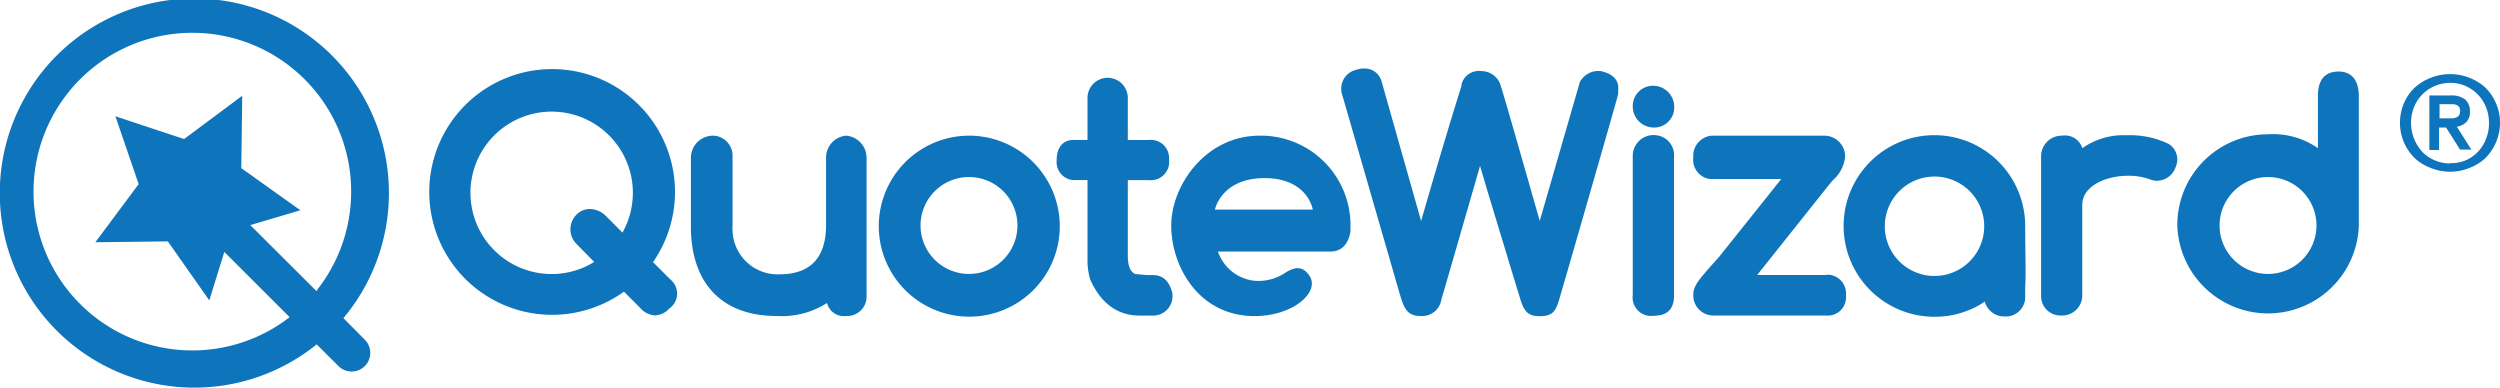
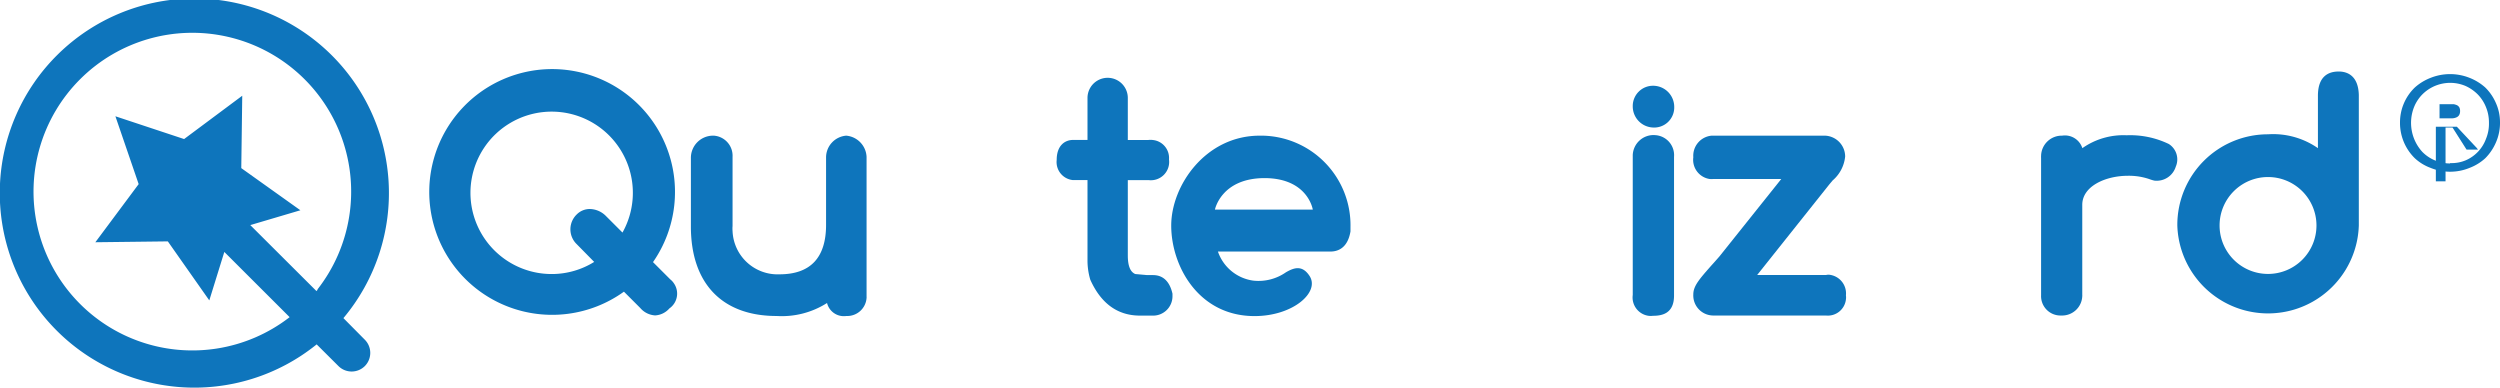
<svg xmlns="http://www.w3.org/2000/svg" id="Layer_1" data-name="Layer 1" viewBox="0 0 258 40">
  <defs>
    <style>.cls-1{fill:#0e75bc;}</style>
  </defs>
  <title>qw-logo-blue</title>
  <g id="quote">
    <path class="cls-1" d="M88.33,15a2.26,2.26,0,0,0-2.08,2.21v7c0,3.39-1.62,5.1-4.81,5.1a4.65,4.65,0,0,1-4.84-4.46,3,3,0,0,1,0-.52V17.19A2.08,2.08,0,0,0,74.67,15h-.14a2.29,2.29,0,0,0-2.23,2.3v7.07c0,5.88,3.22,9.24,8.84,9.24a8.69,8.69,0,0,0,5.21-1.34,1.79,1.79,0,0,0,2,1.34,2,2,0,0,0,2.08-1.87.37.37,0,0,0,0-.11V17.19A2.3,2.3,0,0,0,88.33,15Z" transform="translate(-1 -1)" />
    <path class="cls-1" d="M120,29.39h-.61l-1.23-.11c-.51-.21-.77-.84-.77-1.9V19.59h2.16a1.89,1.89,0,0,0,2.09-2.14,1.86,1.86,0,0,0-1.65-2,1.82,1.82,0,0,0-.52,0h-2.08V11.08a2.08,2.08,0,1,0-4.16.06v4.3h-1.48c-.82,0-1.7.54-1.7,2.07a1.87,1.87,0,0,0,1.63,2.07h1.55V27.8a6.91,6.91,0,0,0,.29,2.07h0c1.1,2.45,2.82,3.7,5.12,3.7h1.26A2,2,0,0,0,122,31.62h0v-.31C121.64,29.72,120.72,29.39,120,29.39Z" transform="translate(-1 -1)" />
    <path class="cls-1" d="M131,15c-5.58,0-9.13,5.14-9.13,9.28s2.79,9.34,8.6,9.34c4,0,6.77-2.49,5.67-4.15-.75-1.14-1.6-.85-2.43-.37a4.94,4.94,0,0,1-3.38.86,4.5,4.5,0,0,1-3.64-3h11.6c.79,0,1.79-.36,2.08-2.08v-.43A9.25,9.25,0,0,0,131.31,15Zm.48,4.38c4.5,0,5,3.25,5,3.25h-10.1s.64-3.25,5.14-3.25Z" transform="translate(-1 -1)" />
-     <path class="cls-1" d="M101,15a9.34,9.34,0,1,0,9.37,9.34A9.36,9.36,0,0,0,101,15Zm0,14.27a5,5,0,1,1,5-4.95,5,5,0,0,1-5,4.95Z" transform="translate(-1 -1)" />
    <path class="cls-1" d="M68.39,28.05a12.68,12.68,0,1,0-3,3.05l1.69,1.69a2.18,2.18,0,0,0,1.53.76h0a2.1,2.1,0,0,0,1.47-.72,1.86,1.86,0,0,0,.46-2.6,1.67,1.67,0,0,0-.36-.39Zm-7.86-4.93a2.13,2.13,0,0,0-.09,3l.09.09,1.79,1.82A8.28,8.28,0,0,1,58,29.28,8.38,8.38,0,1,1,65.24,25l-1.7-1.7a2.4,2.4,0,0,0-1.67-.73A1.89,1.89,0,0,0,60.53,23.12Z" transform="translate(-1 -1)" />
  </g>
  <g id="wizard">
-     <path class="cls-1" d="M166.16,8.33h-.38a2.16,2.16,0,0,0-1.66,1l-.06.07-4.16,14.4c-2.13-7.48-3.75-13.13-4-13.87a2.07,2.07,0,0,0-2-1.59,1.85,1.85,0,0,0-2.08,1.41v.13c-.63,2-2,6.43-4.16,13.93l-4.08-14.4a1.8,1.8,0,0,0-1.81-1.34,2.34,2.34,0,0,0-.79.13,2,2,0,0,0-1.54,2.29,2.29,2.29,0,0,0,.07.28c.19.64,1.56,5.38,2.89,10l3,10.38c.45,1.52.72,2.46,2.19,2.46a2,2,0,0,0,2.15-1.66c.25-.83,2.94-10.14,4-13.83.66,2.27,1.85,6.17,2.77,9.2.62,2.07,1.13,3.7,1.29,4.23.44,1.55.83,2.08,2.08,2.08s1.63-.4,2-1.62S167.8,11.53,168,10.7v-.45C168.07,9.54,167.75,8.66,166.16,8.33Z" transform="translate(-1 -1)" />
    <path class="cls-1" d="M171.74,14.94A2.15,2.15,0,0,0,169.5,17V31.44a1.91,1.91,0,0,0,1.62,2.15,1.84,1.84,0,0,0,.47,0c.92,0,2.17-.22,2.17-2.08V17.19a2.07,2.07,0,0,0-1.9-2.24Z" transform="translate(-1 -1)" />
    <path class="cls-1" d="M171.59,9.85a2.09,2.09,0,0,0-2.09,2.08V12a2.18,2.18,0,0,0,2.09,2.16,2.07,2.07,0,0,0,2.19-2V12A2.18,2.18,0,0,0,171.59,9.85Z" transform="translate(-1 -1)" />
    <path class="cls-1" d="M189.45,29.38h-7.11L189.81,20l.32-.38a3.73,3.73,0,0,0,1.29-2.47A2.16,2.16,0,0,0,189.34,15h-11.7a2.08,2.08,0,0,0-1.89,2.23,2,2,0,0,0,1.67,2.24,1.88,1.88,0,0,0,.41,0h7l-6.39,8c-.3.34-.56.64-.81.91-1.25,1.42-1.88,2.13-1.88,3a2.07,2.07,0,0,0,2,2.18h11.67a1.88,1.88,0,0,0,2.08-1.66,1.48,1.48,0,0,0,0-.42,1.94,1.94,0,0,0-1.75-2.13A1.11,1.11,0,0,0,189.45,29.38Z" transform="translate(-1 -1)" />
    <path class="cls-1" d="M224.82,15.86a9.18,9.18,0,0,0-4.35-.9,7.36,7.36,0,0,0-4.57,1.33A1.89,1.89,0,0,0,213.81,15a2.13,2.13,0,0,0-2.17,2.1,1.08,1.08,0,0,0,0,.18V31.48a2,2,0,0,0,1.93,2.08h.15a2.08,2.08,0,0,0,2.17-2,.34.34,0,0,0,0-.1V22.14c0-1.94,2.43-3,4.71-3a6.51,6.51,0,0,1,2.23.35,4.13,4.13,0,0,0,.5.15,2.06,2.06,0,0,0,2.21-1.44A1.88,1.88,0,0,0,224.82,15.86Z" transform="translate(-1 -1)" />
-     <path class="cls-1" d="M210,24.35a9.37,9.37,0,1,0-9.37,9.34,9.23,9.23,0,0,0,5.2-1.56,2.08,2.08,0,0,0,2.09,1.53,2,2,0,0,0,2.08-1.9v-1.1C210.09,29.3,210,26.85,210,24.35Zm-9.37,5.13a5.13,5.13,0,1,1,5.14-5.19v.07a5.13,5.13,0,0,1-5.15,5.12h0Z" transform="translate(-1 -1)" />
    <path class="cls-1" d="M242.35,8.38c-1,0-2.14.44-2.14,2.5v5.41a8.08,8.08,0,0,0-5.15-1.43,9.35,9.35,0,0,0-9.36,9.34v.08a9.37,9.37,0,0,0,18.73,0V10.79C244.37,8.79,243.23,8.38,242.35,8.38Zm-7.29,10.89a5,5,0,1,1-5,5A5,5,0,0,1,235.06,19.27Z" transform="translate(-1 -1)" />
  </g>
-   <path class="cls-1" d="M254.55,14.08a1.9,1.9,0,0,0,.9-.41,1.44,1.44,0,0,0,.45-1.16,1.58,1.58,0,0,0-.51-1.26,2.38,2.38,0,0,0-1.51-.4h-2.17v5.63h1V14.16h.72l1.45,2.28h1.18l-.12-.16Zm-1.79-2.33h1.45a1.65,1.65,0,0,1,.36.11.7.7,0,0,1,.22.2.77.77,0,0,1,.09.39.8.8,0,0,1-.1.43.61.61,0,0,1-.27.23,1.17,1.17,0,0,1-.41.1h-1.34Z" transform="translate(-1 -1)" />
+   <path class="cls-1" d="M254.55,14.08h-2.17v5.63h1V14.16h.72l1.45,2.28h1.18l-.12-.16Zm-1.79-2.33h1.45a1.65,1.65,0,0,1,.36.11.7.7,0,0,1,.22.2.77.77,0,0,1,.09.39.8.8,0,0,1-.1.43.61.61,0,0,1-.27.23,1.17,1.17,0,0,1-.41.1h-1.34Z" transform="translate(-1 -1)" />
  <path class="cls-1" d="M258.58,11.64a5.07,5.07,0,0,0-1.1-1.61,5.39,5.39,0,0,0-1.63-1,5.43,5.43,0,0,0-4,0,5.31,5.31,0,0,0-1.64,1,5,5,0,0,0-1.53,3.62,5.1,5.1,0,0,0,1.53,3.68,4.84,4.84,0,0,0,1.64,1,5.3,5.3,0,0,0,4,0,5.06,5.06,0,0,0,1.63-1,5.27,5.27,0,0,0,1.1-1.63,5,5,0,0,0,.42-2.08A4.82,4.82,0,0,0,258.58,11.64Zm-4.72,6.23a4,4,0,0,1-1.6-.33,3.88,3.88,0,0,1-1.28-.87,4.44,4.44,0,0,1-.85-4.62,4,4,0,0,1,.85-1.3,4.06,4.06,0,0,1,4.46-.88,4.26,4.26,0,0,1,1.27.88,4,4,0,0,1,.84,1.3,4.15,4.15,0,0,1,.31,1.63,4.08,4.08,0,0,1-.31,1.66,3.85,3.85,0,0,1-2.08,2.2,3.71,3.71,0,0,1-1.61.29Z" transform="translate(-1 -1)" />
  <path id="white_bg" data-name="white bg" class="cls-1" d="M36.52,33.91l-.08-.08a20.08,20.08,0,1,0-2.76,2.71l2.25,2.24a1.93,1.93,0,0,0,2.72,0h0a1.93,1.93,0,0,0,0-2.72h0Zm-2.75-3-.11.13-6.83-6.81L32,22.7,25.9,18.35l.1-7.47-6,4.47L12.91,13,15.31,20l-4.47,6,7.48-.09L22.6,32l1.55-5,6.74,6.73a16.39,16.39,0,1,1,2.88-2.87Z" transform="translate(-1 -1)" />
</svg>